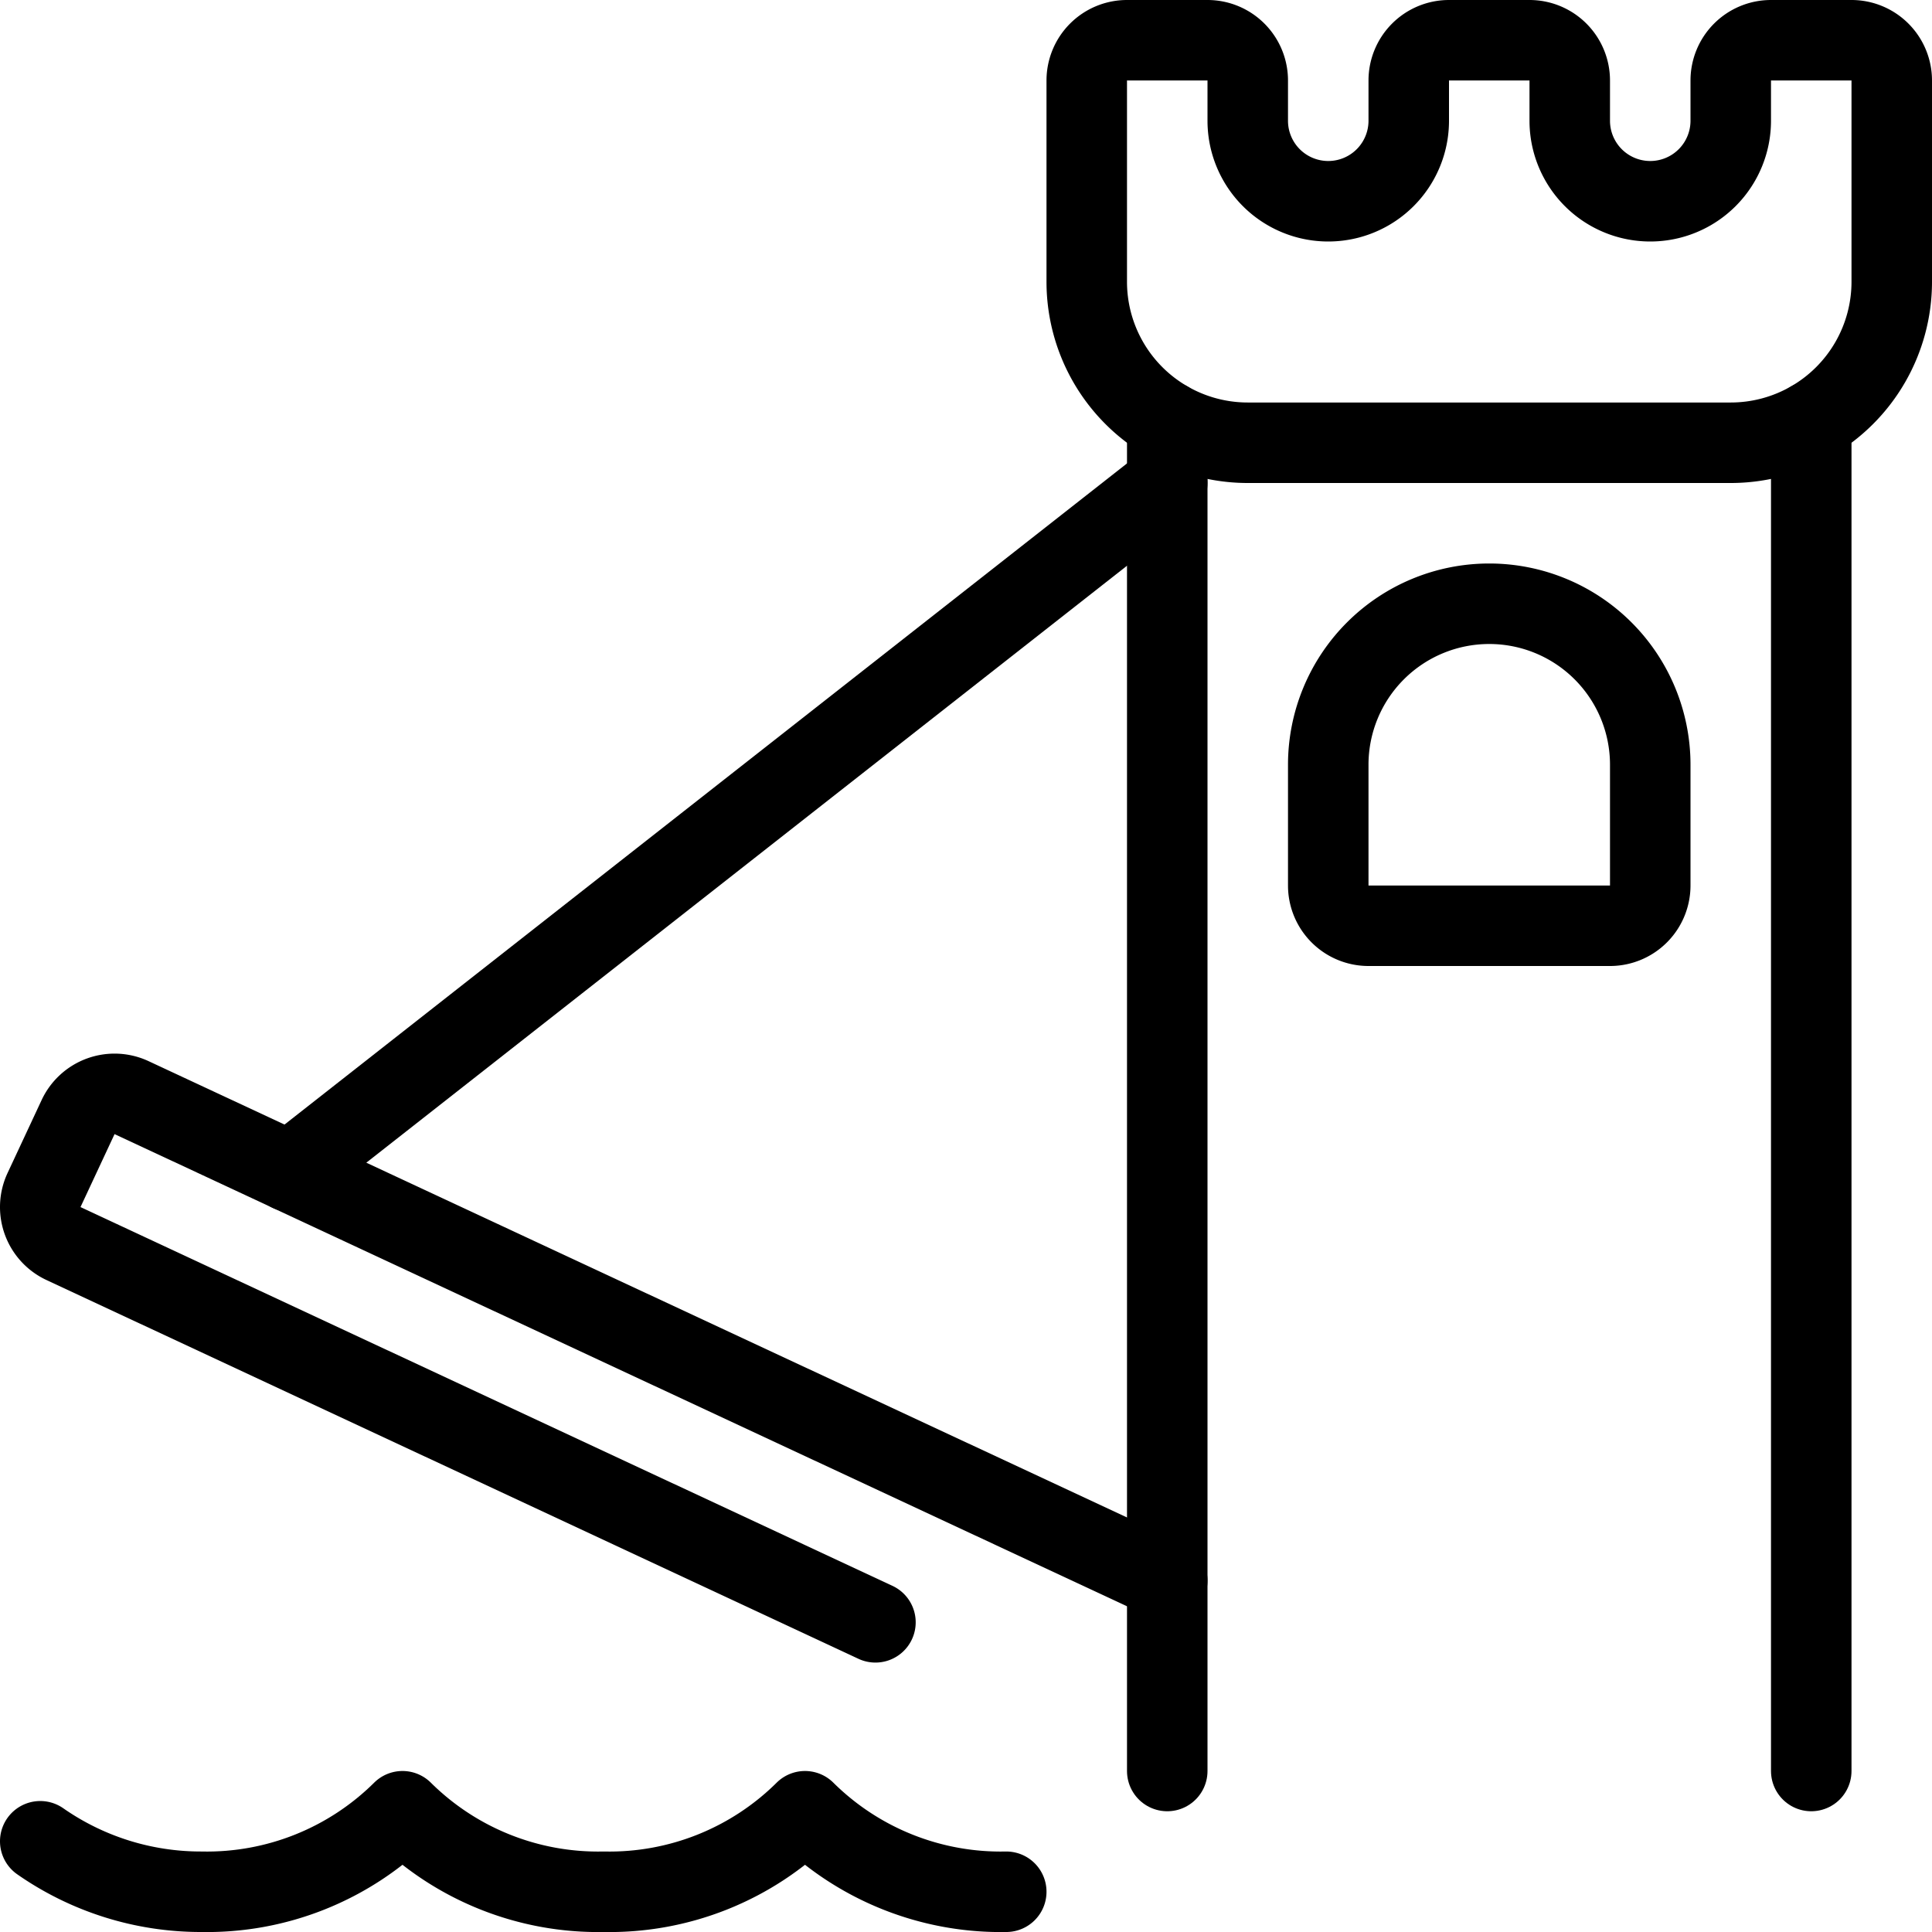
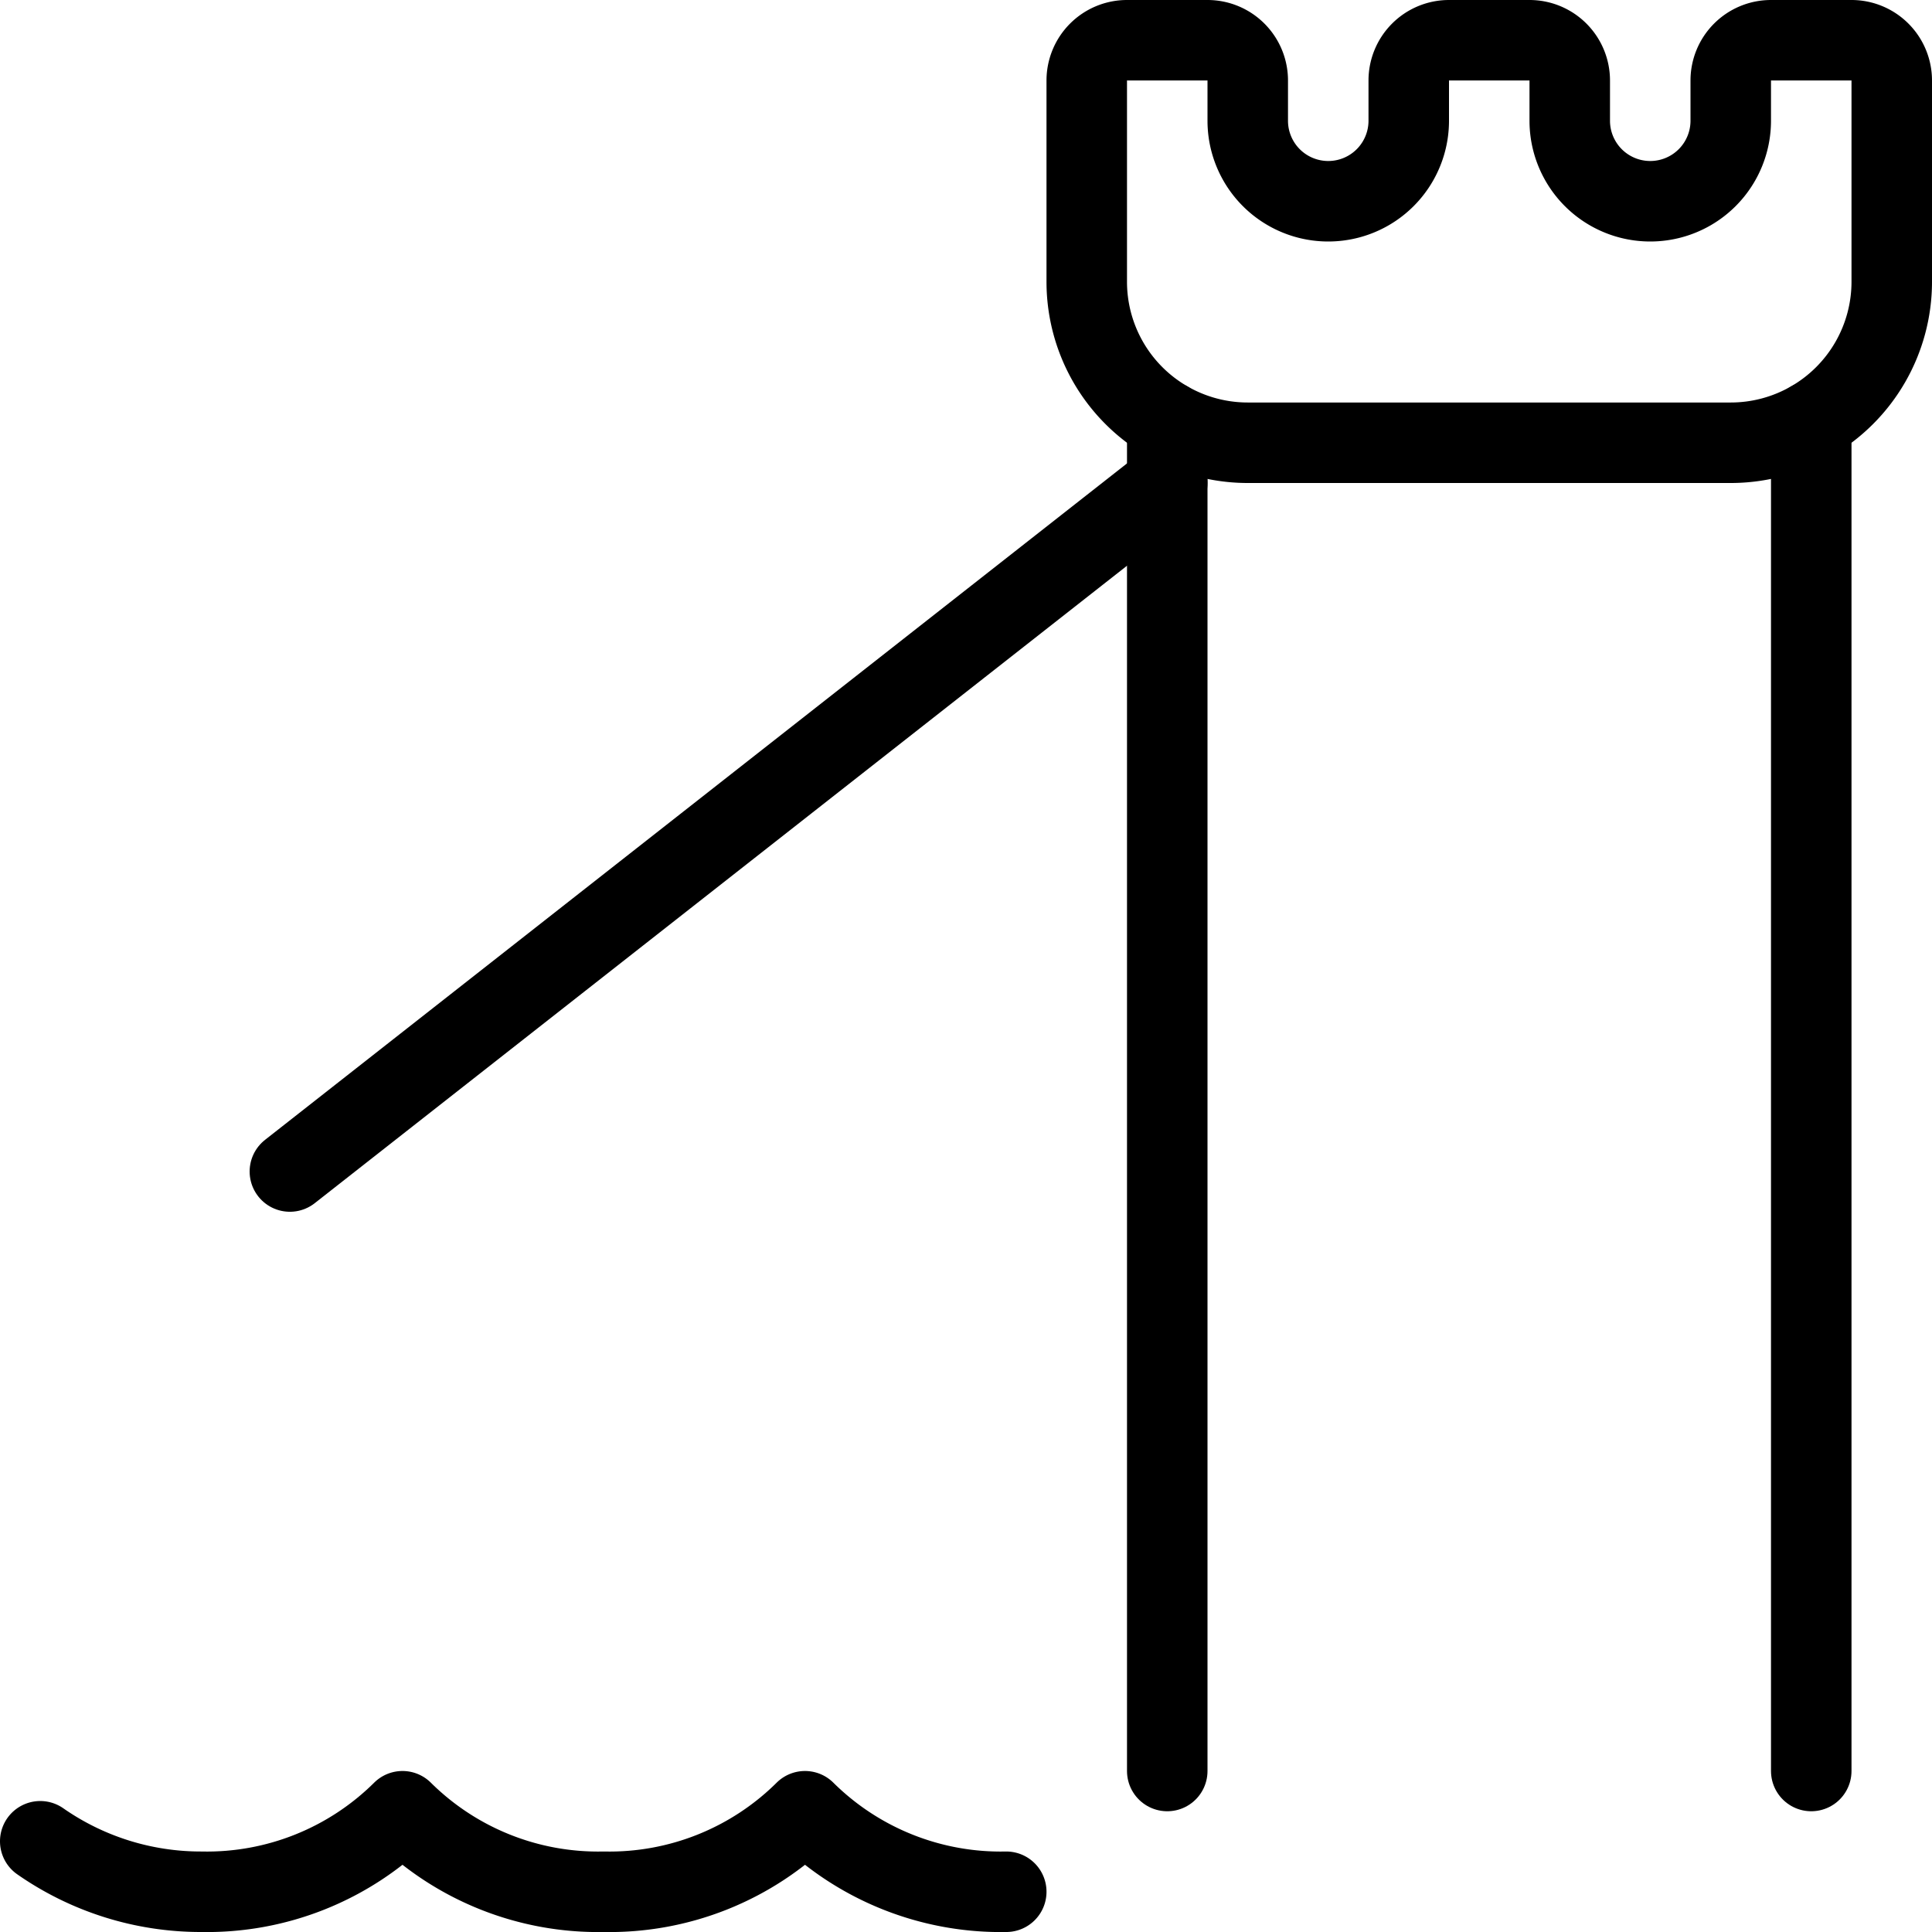
<svg xmlns="http://www.w3.org/2000/svg" viewBox="0 0 24 24">
  <g transform="matrix(1,0,0,1,0,0)">
-     <path d="M10.875,20.153.789,15.448a.5.5,0,0,1-.242-.665l.423-.906a.5.5,0,0,1,.664-.242l12.866,6" fill="none" stroke="#000000" stroke-linecap="round" stroke-linejoin="round" />
    <path d="M14.5 5.233L14.5 22" fill="none" stroke="#000000" stroke-linecap="round" stroke-linejoin="round" />
    <path d="M22.5 5.233L22.5 22" fill="none" stroke="#000000" stroke-linecap="round" stroke-linejoin="round" />
    <path d="M3.601 14.553L14.5 6" fill="none" stroke="#000000" stroke-linecap="round" stroke-linejoin="round" />
-     <path d="M20.5,9.5a2,2,0,0,0-4,0V11a.5.5,0,0,0,.5.5h3a.5.5,0,0,0,.5-.5Z" fill="none" stroke="#000000" stroke-linecap="round" stroke-linejoin="round" />
    <path d="M21.5,1A.5.5,0,0,1,22,.5h1a.5.5,0,0,1,.5.5V3.5a2,2,0,0,1-2,2h-6a2,2,0,0,1-2-2V1A.5.5,0,0,1,14,.5h1a.5.5,0,0,1,.5.5v.5a1,1,0,0,0,2,0V1A.5.5,0,0,1,18,.5h1a.5.5,0,0,1,.5.5v.5a1,1,0,0,0,2,0Z" fill="none" stroke="#000000" stroke-linecap="round" stroke-linejoin="round" />
    <path d="M12.5,23.5a3.452,3.452,0,0,1-2.5-1h0a3.448,3.448,0,0,1-2.5,1,3.45,3.45,0,0,1-2.5-1,3.45,3.45,0,0,1-2.5,1,3.484,3.484,0,0,1-2-.627" fill="none" stroke="#000000" stroke-linecap="round" stroke-linejoin="round" />
  </g>
</svg>